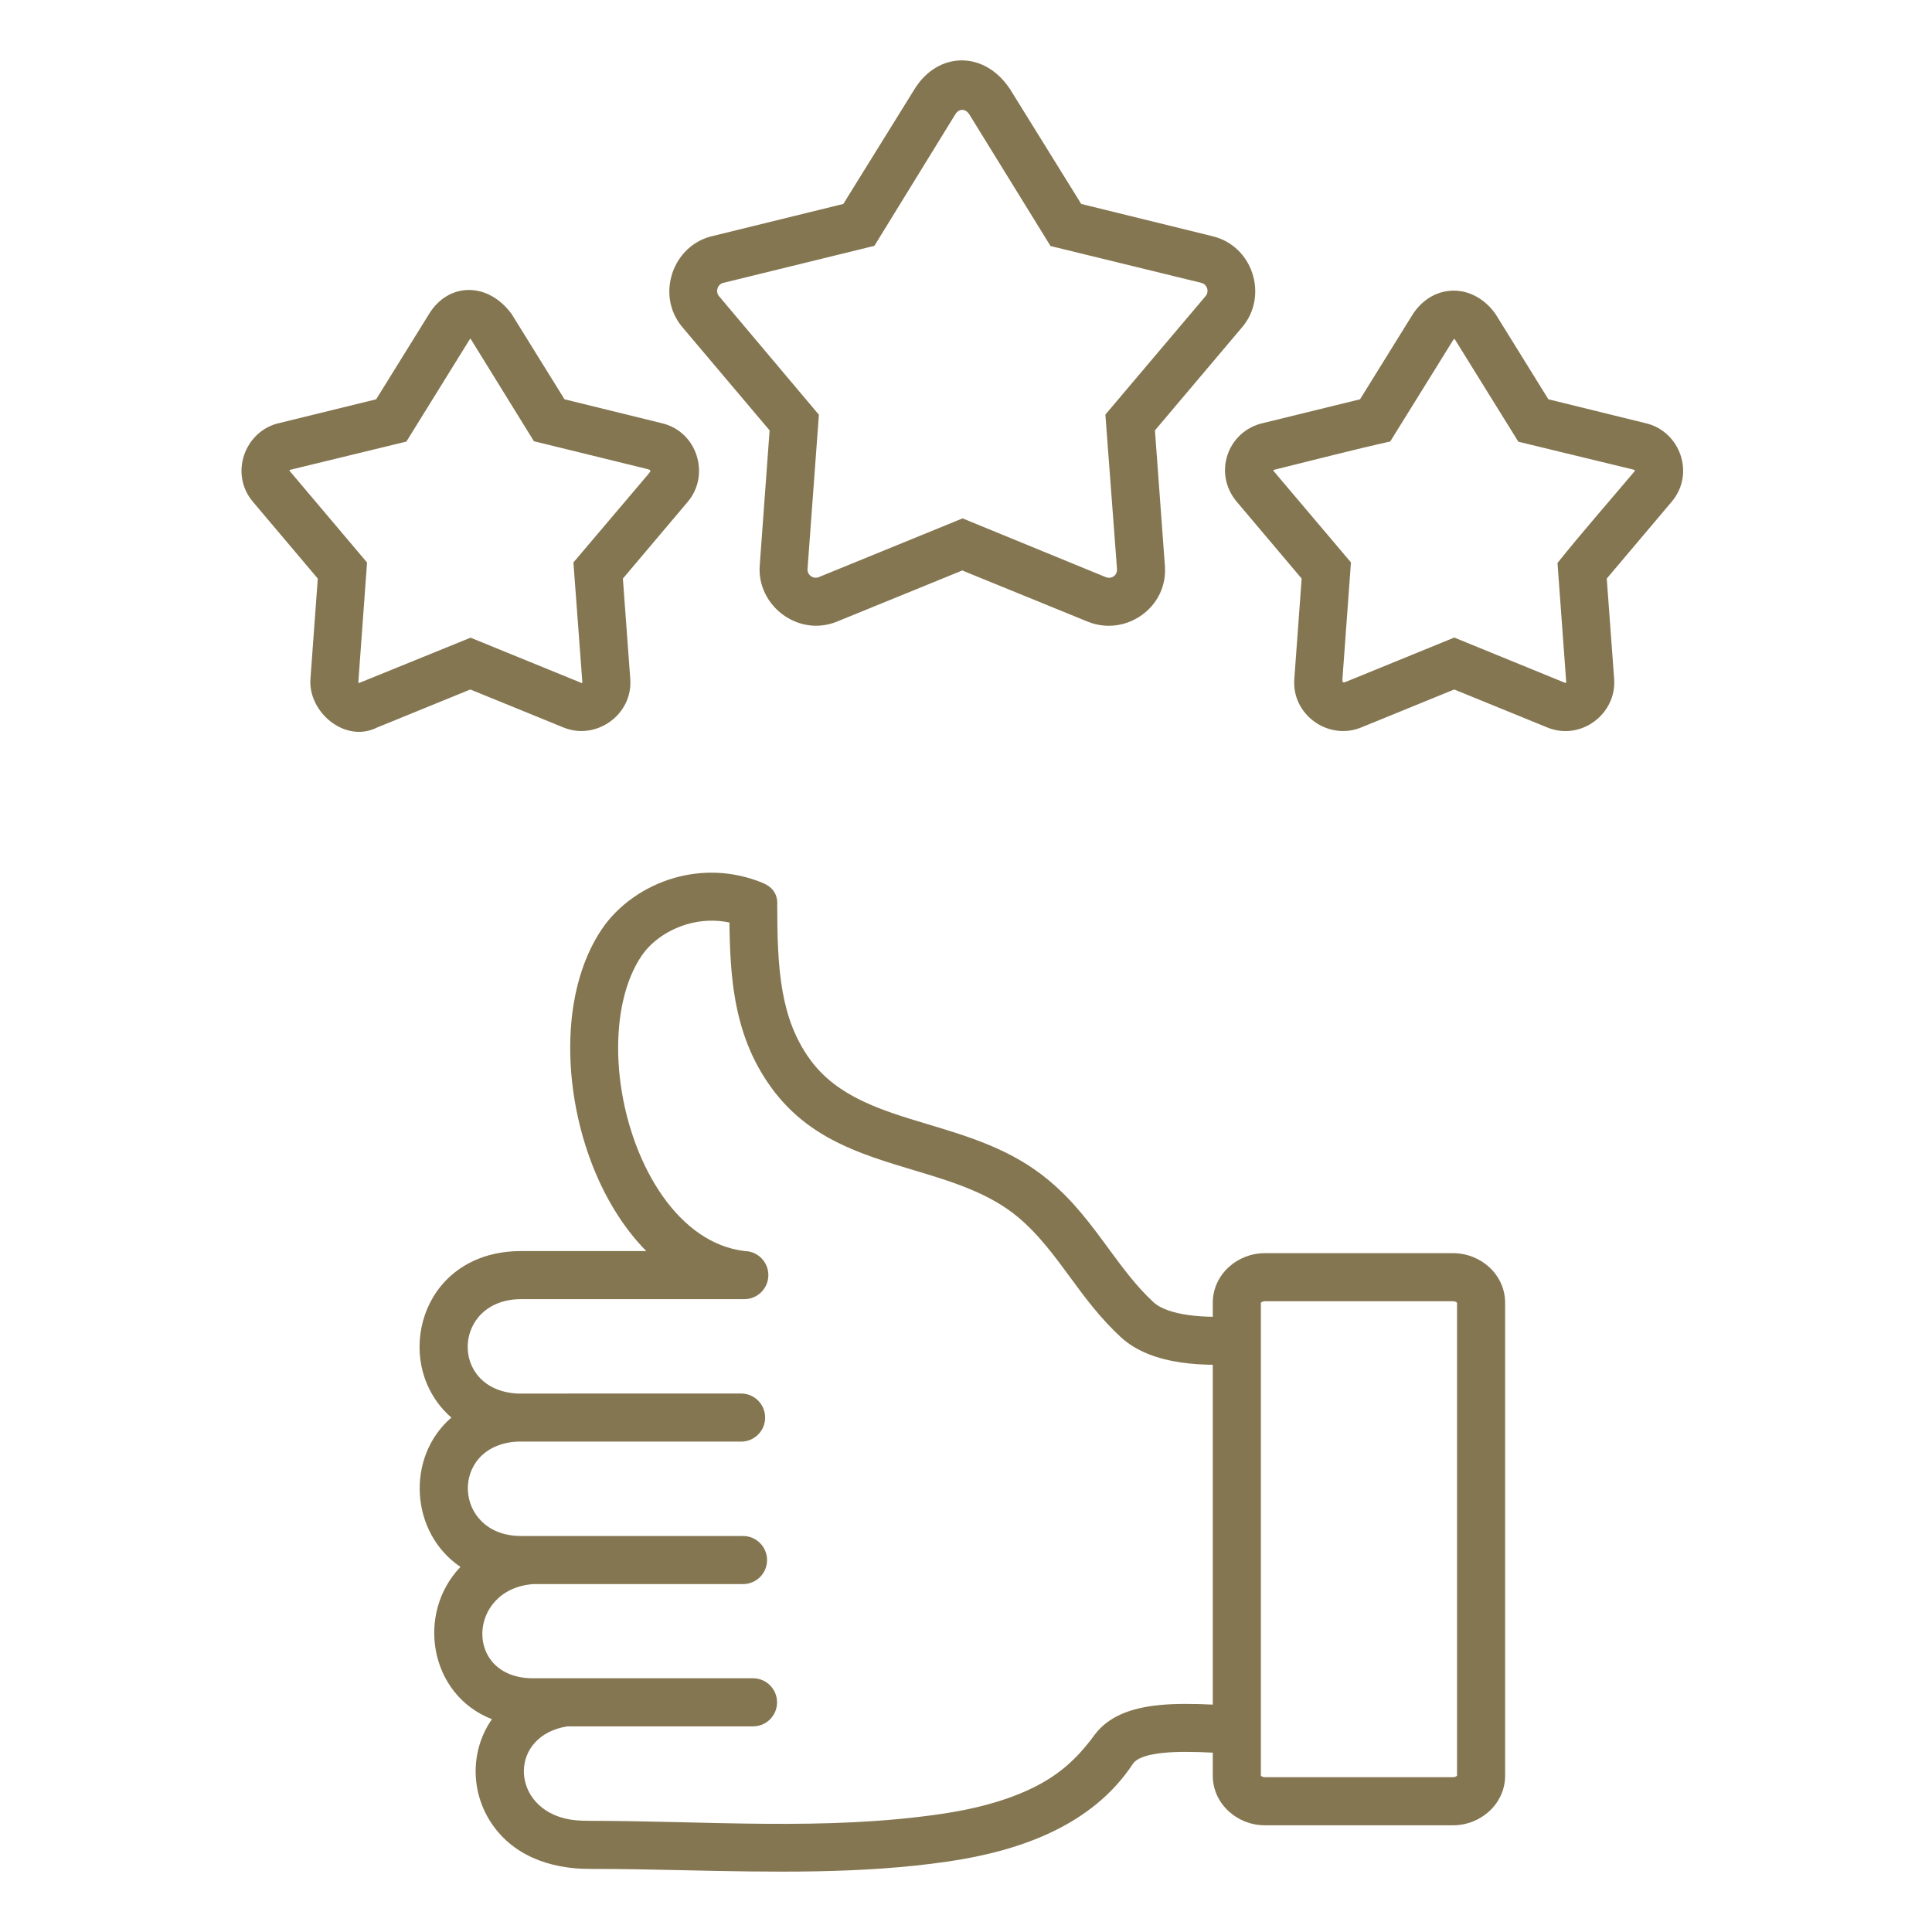
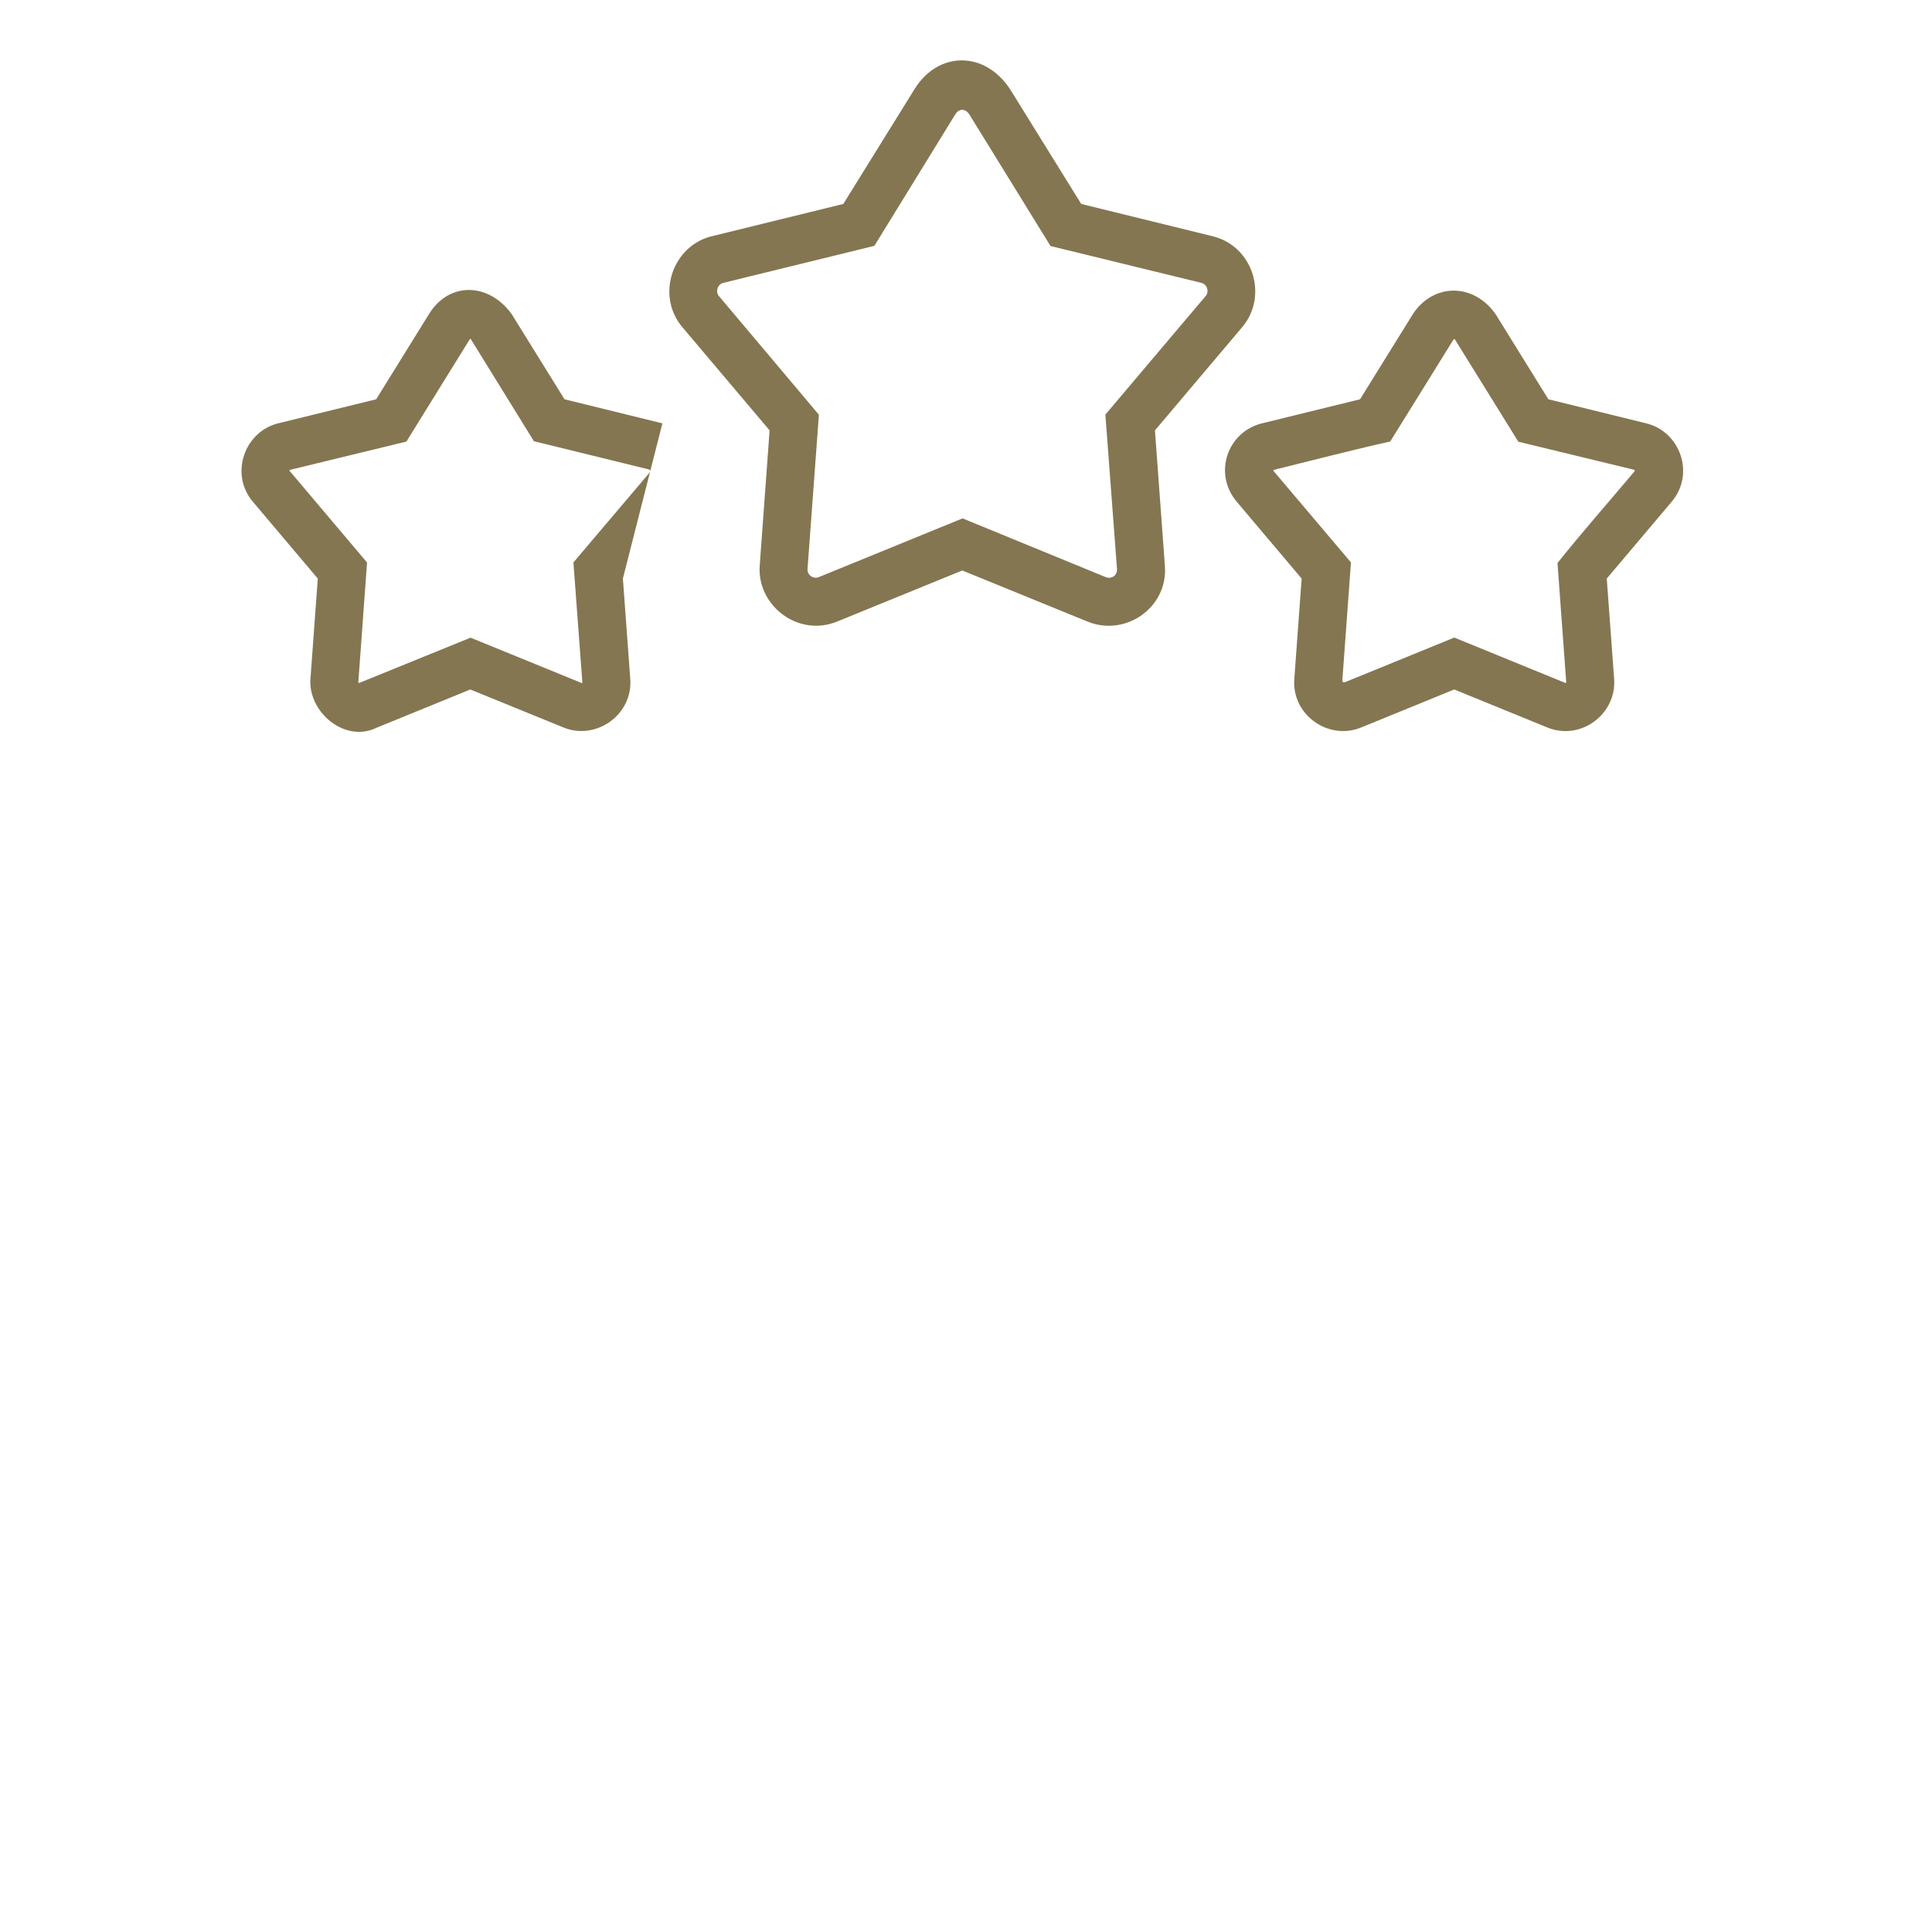
<svg xmlns="http://www.w3.org/2000/svg" width="64" height="64" viewBox="0 0 64 64" fill="none">
-   <path d="M48.133 60.465H41.901C41.442 60.465 41.019 60.289 40.71 60.008C40.38 59.709 40.175 59.29 40.175 58.824V58.059C39.569 58.028 39.01 58.018 38.546 58.065C38.053 58.114 37.687 58.217 37.536 58.418C36.86 59.447 35.918 60.177 34.835 60.692C33.786 61.192 32.606 61.488 31.418 61.663C28.568 62.083 25.555 62.017 22.613 61.953C21.638 61.931 20.67 61.91 19.524 61.91C18.213 61.91 16.938 61.462 16.219 60.302C15.582 59.273 15.599 57.948 16.296 56.95C14.227 56.148 13.772 53.453 15.253 51.906C13.589 50.782 13.433 48.271 14.952 46.959C14.596 46.651 14.329 46.274 14.151 45.862C13.69 44.794 13.87 43.509 14.596 42.614C15.159 41.921 16.051 41.443 17.262 41.443H21.408C20.622 40.645 20.005 39.612 19.581 38.485C19.019 36.995 18.785 35.322 18.931 33.813C19.042 32.671 19.372 31.611 19.943 30.77C20.468 29.998 21.335 29.367 22.345 29.08C23.239 28.826 24.254 28.834 25.253 29.242C25.557 29.366 25.769 29.589 25.747 29.976C25.748 30.998 25.767 31.955 25.924 32.84C26.07 33.663 26.34 34.419 26.837 35.101C27.742 36.343 29.218 36.787 30.725 37.239C32.115 37.657 33.529 38.082 34.75 39.106C35.574 39.796 36.144 40.573 36.715 41.35C37.177 41.979 37.639 42.608 38.205 43.132C38.458 43.366 38.889 43.494 39.356 43.561C39.627 43.6 39.907 43.616 40.175 43.62V43.153C40.175 42.687 40.38 42.268 40.71 41.969C41.019 41.688 41.442 41.513 41.901 41.513H48.133C48.592 41.513 49.015 41.688 49.325 41.969C49.654 42.268 49.859 42.687 49.859 43.153V58.824C49.859 59.29 49.654 59.709 49.325 60.008C49.015 60.289 48.592 60.465 48.133 60.465ZM40.175 56.467V45.21C39.84 45.207 39.483 45.186 39.132 45.135C38.388 45.028 37.659 44.785 37.129 44.295C36.435 43.654 35.933 42.971 35.433 42.289C34.92 41.591 34.408 40.894 33.73 40.325C32.759 39.511 31.504 39.134 30.27 38.764C28.507 38.234 26.78 37.716 25.555 36.035C24.893 35.126 24.541 34.154 24.356 33.114C24.213 32.308 24.174 31.457 24.163 30.559C23.686 30.459 23.212 30.487 22.781 30.61C22.127 30.797 21.577 31.188 21.256 31.66C20.841 32.271 20.598 33.076 20.512 33.963C20.388 35.235 20.589 36.654 21.068 37.925C21.534 39.163 22.258 40.243 23.189 40.876C23.635 41.179 24.133 41.38 24.674 41.443C25.106 41.452 25.453 41.805 25.453 42.239C25.453 42.679 25.097 43.036 24.657 43.036H17.263C14.994 43.036 14.859 46.034 17.131 46.163L24.55 46.162C24.99 46.162 25.346 46.519 25.346 46.959C25.346 47.399 24.99 47.755 24.55 47.755L17.131 47.755C14.869 47.883 14.998 50.882 17.263 50.882H24.614C25.053 50.882 25.41 51.239 25.41 51.679C25.41 52.118 25.054 52.475 24.614 52.475H17.669C15.474 52.629 15.359 55.595 17.656 55.595H18.749H24.945C25.385 55.595 25.741 55.952 25.741 56.392C25.741 56.832 25.385 57.188 24.945 57.188H18.792C16.892 57.492 16.905 59.746 18.651 60.223C18.942 60.302 19.226 60.317 19.524 60.317C23.409 60.317 27.325 60.657 31.188 60.088C32.232 59.935 33.259 59.679 34.151 59.254C35.054 58.824 35.664 58.282 36.251 57.481C36.711 56.857 37.461 56.578 38.391 56.484C38.933 56.429 39.536 56.437 40.175 56.467ZM41.901 58.871H48.133C48.185 58.871 48.228 58.856 48.254 58.833C48.261 58.826 48.266 58.824 48.266 58.824V43.153C48.266 43.153 48.261 43.151 48.254 43.145C48.228 43.121 48.185 43.106 48.133 43.106H41.901C41.849 43.106 41.806 43.121 41.78 43.145C41.773 43.151 41.768 43.153 41.768 43.153V44.392V57.31V58.824C41.768 58.824 41.773 58.826 41.78 58.832C41.806 58.856 41.849 58.871 41.901 58.871Z" fill="#847651" />
-   <path d="M49.544 10.407L51.292 13.227L54.535 14.024C55.662 14.3 56.158 15.699 55.377 16.62L53.226 19.166L53.471 22.498C53.552 23.655 52.364 24.548 51.264 24.101L48.173 22.84L45.081 24.102C43.996 24.54 42.773 23.668 42.877 22.474L43.119 19.166L40.968 16.62C40.171 15.672 40.667 14.271 41.852 14.012L45.053 13.227L46.809 10.396C47.494 9.367 48.817 9.372 49.544 10.407ZM16.951 10.407L18.7 13.227L21.943 14.024C23.108 14.31 23.529 15.741 22.785 16.62L20.634 19.166L20.879 22.498C20.962 23.681 19.743 24.536 18.672 24.101L15.58 22.84L12.489 24.101C11.42 24.636 10.189 23.571 10.285 22.474L10.527 19.166L8.376 16.62C7.59 15.692 8.108 14.264 9.26 14.012L12.461 13.227L14.216 10.396C14.873 9.333 16.184 9.348 16.951 10.407ZM17.686 14.616C16.991 13.491 16.296 12.366 15.601 11.241C15.586 11.217 15.575 11.217 15.56 11.242L13.462 14.628L9.618 15.562C9.577 15.573 9.582 15.585 9.604 15.611L12.159 18.634L11.871 22.586C11.868 22.623 11.876 22.633 11.913 22.618L15.588 21.124C16.804 21.62 18.02 22.117 19.236 22.613C19.285 22.633 19.294 22.642 19.289 22.573L18.995 18.632C19.823 17.656 20.651 16.679 21.48 15.702C21.57 15.598 21.57 15.57 21.446 15.538L17.686 14.616ZM33.466 2.964C32.614 1.663 31.07 1.699 30.296 2.951C29.51 4.219 28.723 5.487 27.936 6.756L23.626 7.814C22.279 8.108 21.712 9.783 22.602 10.835L25.494 14.257L25.169 18.703C25.048 20.041 26.427 21.118 27.722 20.593L31.877 18.898L36.032 20.593C37.287 21.102 38.7 20.125 38.588 18.736L38.259 14.257L41.151 10.835C42.019 9.811 41.515 8.156 40.175 7.827L35.817 6.756L33.466 2.964ZM32.115 3.798L34.8 8.15L39.796 9.37C39.991 9.418 40.064 9.66 39.938 9.808L36.617 13.734L37.002 18.848C37.017 19.063 36.819 19.194 36.629 19.118L31.886 17.172L27.124 19.118C26.937 19.194 26.731 19.044 26.751 18.837L27.127 13.739L23.816 9.808C23.691 9.661 23.772 9.411 23.962 9.37L28.965 8.144L31.647 3.785C31.767 3.589 31.985 3.587 32.115 3.798ZM48.145 11.254L46.053 14.625C44.767 14.912 43.489 15.248 42.21 15.562C42.177 15.572 42.172 15.582 42.196 15.611L44.752 18.631L44.468 22.519C44.465 22.604 44.492 22.621 44.575 22.59L48.175 21.12L51.823 22.611C51.877 22.633 51.886 22.628 51.881 22.571L51.594 18.649C52.413 17.628 53.28 16.64 54.125 15.639C54.173 15.583 54.166 15.569 54.101 15.554L50.297 14.632L48.201 11.253C48.18 11.22 48.166 11.219 48.145 11.254Z" fill="#847651" />
+   <path d="M49.544 10.407L51.292 13.227L54.535 14.024C55.662 14.3 56.158 15.699 55.377 16.62L53.226 19.166L53.471 22.498C53.552 23.655 52.364 24.548 51.264 24.101L48.173 22.84L45.081 24.102C43.996 24.54 42.773 23.668 42.877 22.474L43.119 19.166L40.968 16.62C40.171 15.672 40.667 14.271 41.852 14.012L45.053 13.227L46.809 10.396C47.494 9.367 48.817 9.372 49.544 10.407ZM16.951 10.407L18.7 13.227L21.943 14.024L20.634 19.166L20.879 22.498C20.962 23.681 19.743 24.536 18.672 24.101L15.58 22.84L12.489 24.101C11.42 24.636 10.189 23.571 10.285 22.474L10.527 19.166L8.376 16.62C7.59 15.692 8.108 14.264 9.26 14.012L12.461 13.227L14.216 10.396C14.873 9.333 16.184 9.348 16.951 10.407ZM17.686 14.616C16.991 13.491 16.296 12.366 15.601 11.241C15.586 11.217 15.575 11.217 15.56 11.242L13.462 14.628L9.618 15.562C9.577 15.573 9.582 15.585 9.604 15.611L12.159 18.634L11.871 22.586C11.868 22.623 11.876 22.633 11.913 22.618L15.588 21.124C16.804 21.62 18.02 22.117 19.236 22.613C19.285 22.633 19.294 22.642 19.289 22.573L18.995 18.632C19.823 17.656 20.651 16.679 21.48 15.702C21.57 15.598 21.57 15.57 21.446 15.538L17.686 14.616ZM33.466 2.964C32.614 1.663 31.07 1.699 30.296 2.951C29.51 4.219 28.723 5.487 27.936 6.756L23.626 7.814C22.279 8.108 21.712 9.783 22.602 10.835L25.494 14.257L25.169 18.703C25.048 20.041 26.427 21.118 27.722 20.593L31.877 18.898L36.032 20.593C37.287 21.102 38.7 20.125 38.588 18.736L38.259 14.257L41.151 10.835C42.019 9.811 41.515 8.156 40.175 7.827L35.817 6.756L33.466 2.964ZM32.115 3.798L34.8 8.15L39.796 9.37C39.991 9.418 40.064 9.66 39.938 9.808L36.617 13.734L37.002 18.848C37.017 19.063 36.819 19.194 36.629 19.118L31.886 17.172L27.124 19.118C26.937 19.194 26.731 19.044 26.751 18.837L27.127 13.739L23.816 9.808C23.691 9.661 23.772 9.411 23.962 9.37L28.965 8.144L31.647 3.785C31.767 3.589 31.985 3.587 32.115 3.798ZM48.145 11.254L46.053 14.625C44.767 14.912 43.489 15.248 42.21 15.562C42.177 15.572 42.172 15.582 42.196 15.611L44.752 18.631L44.468 22.519C44.465 22.604 44.492 22.621 44.575 22.59L48.175 21.12L51.823 22.611C51.877 22.633 51.886 22.628 51.881 22.571L51.594 18.649C52.413 17.628 53.28 16.64 54.125 15.639C54.173 15.583 54.166 15.569 54.101 15.554L50.297 14.632L48.201 11.253C48.18 11.22 48.166 11.219 48.145 11.254Z" fill="#847651" />
</svg>